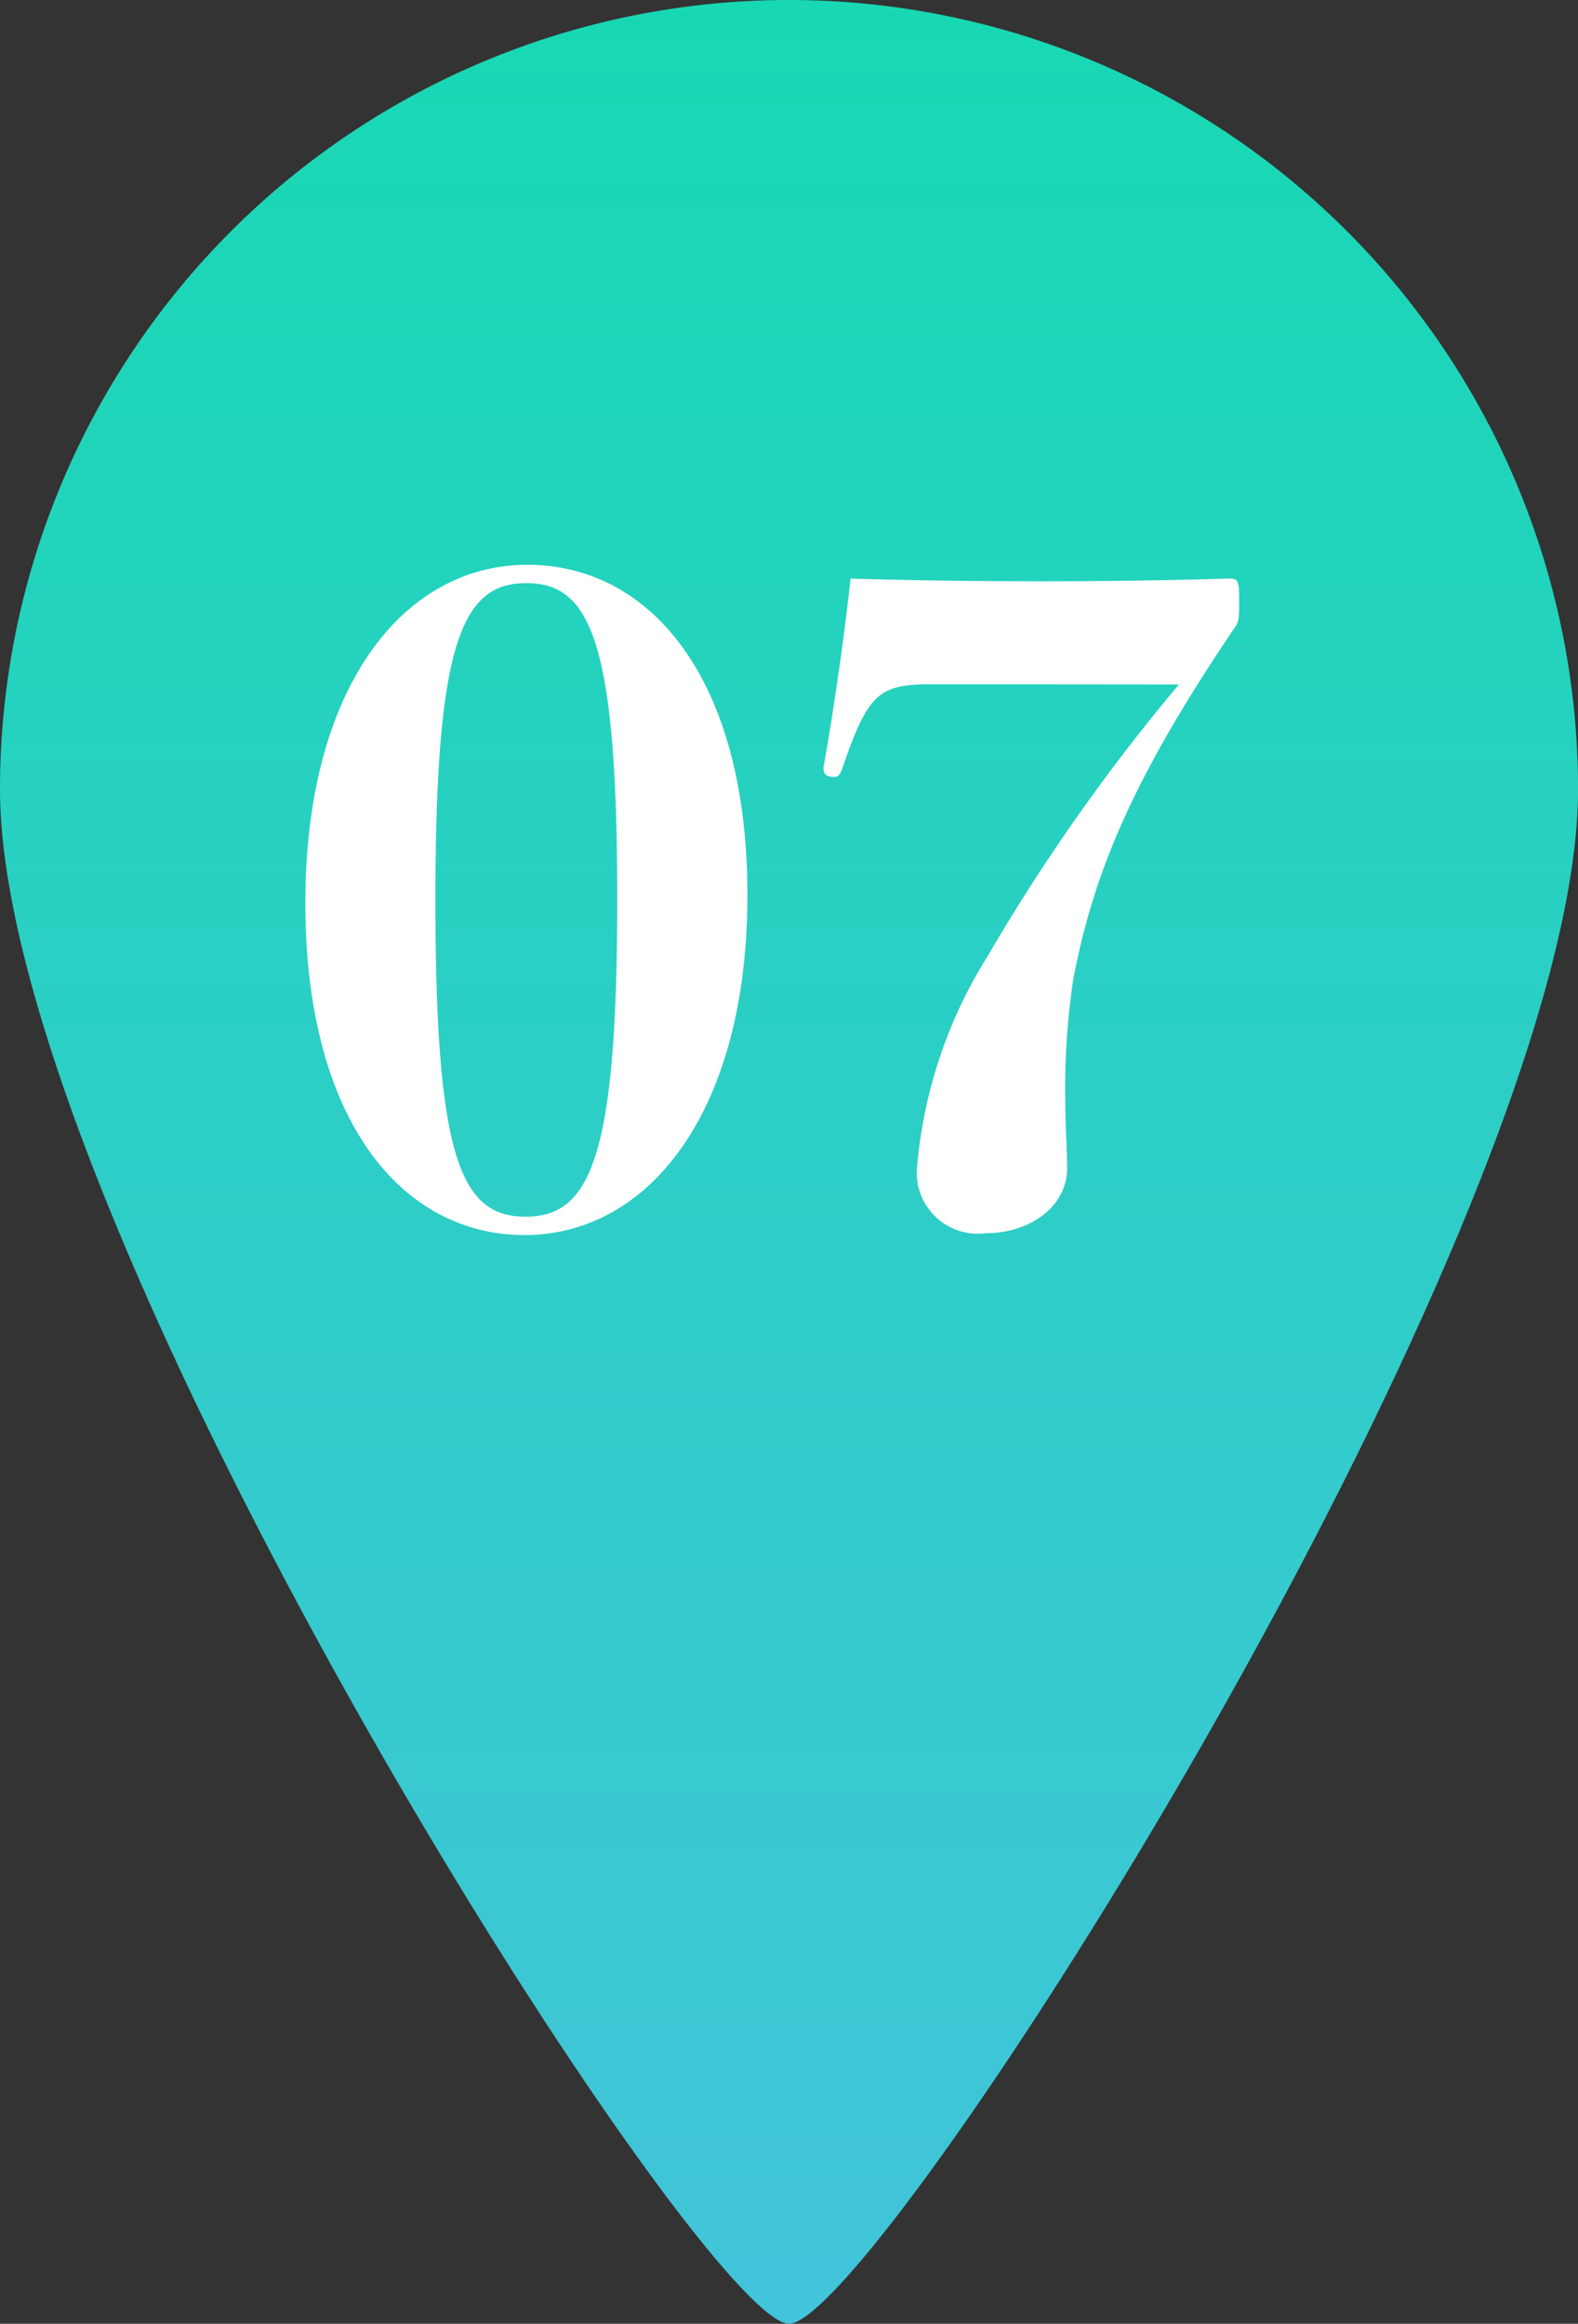
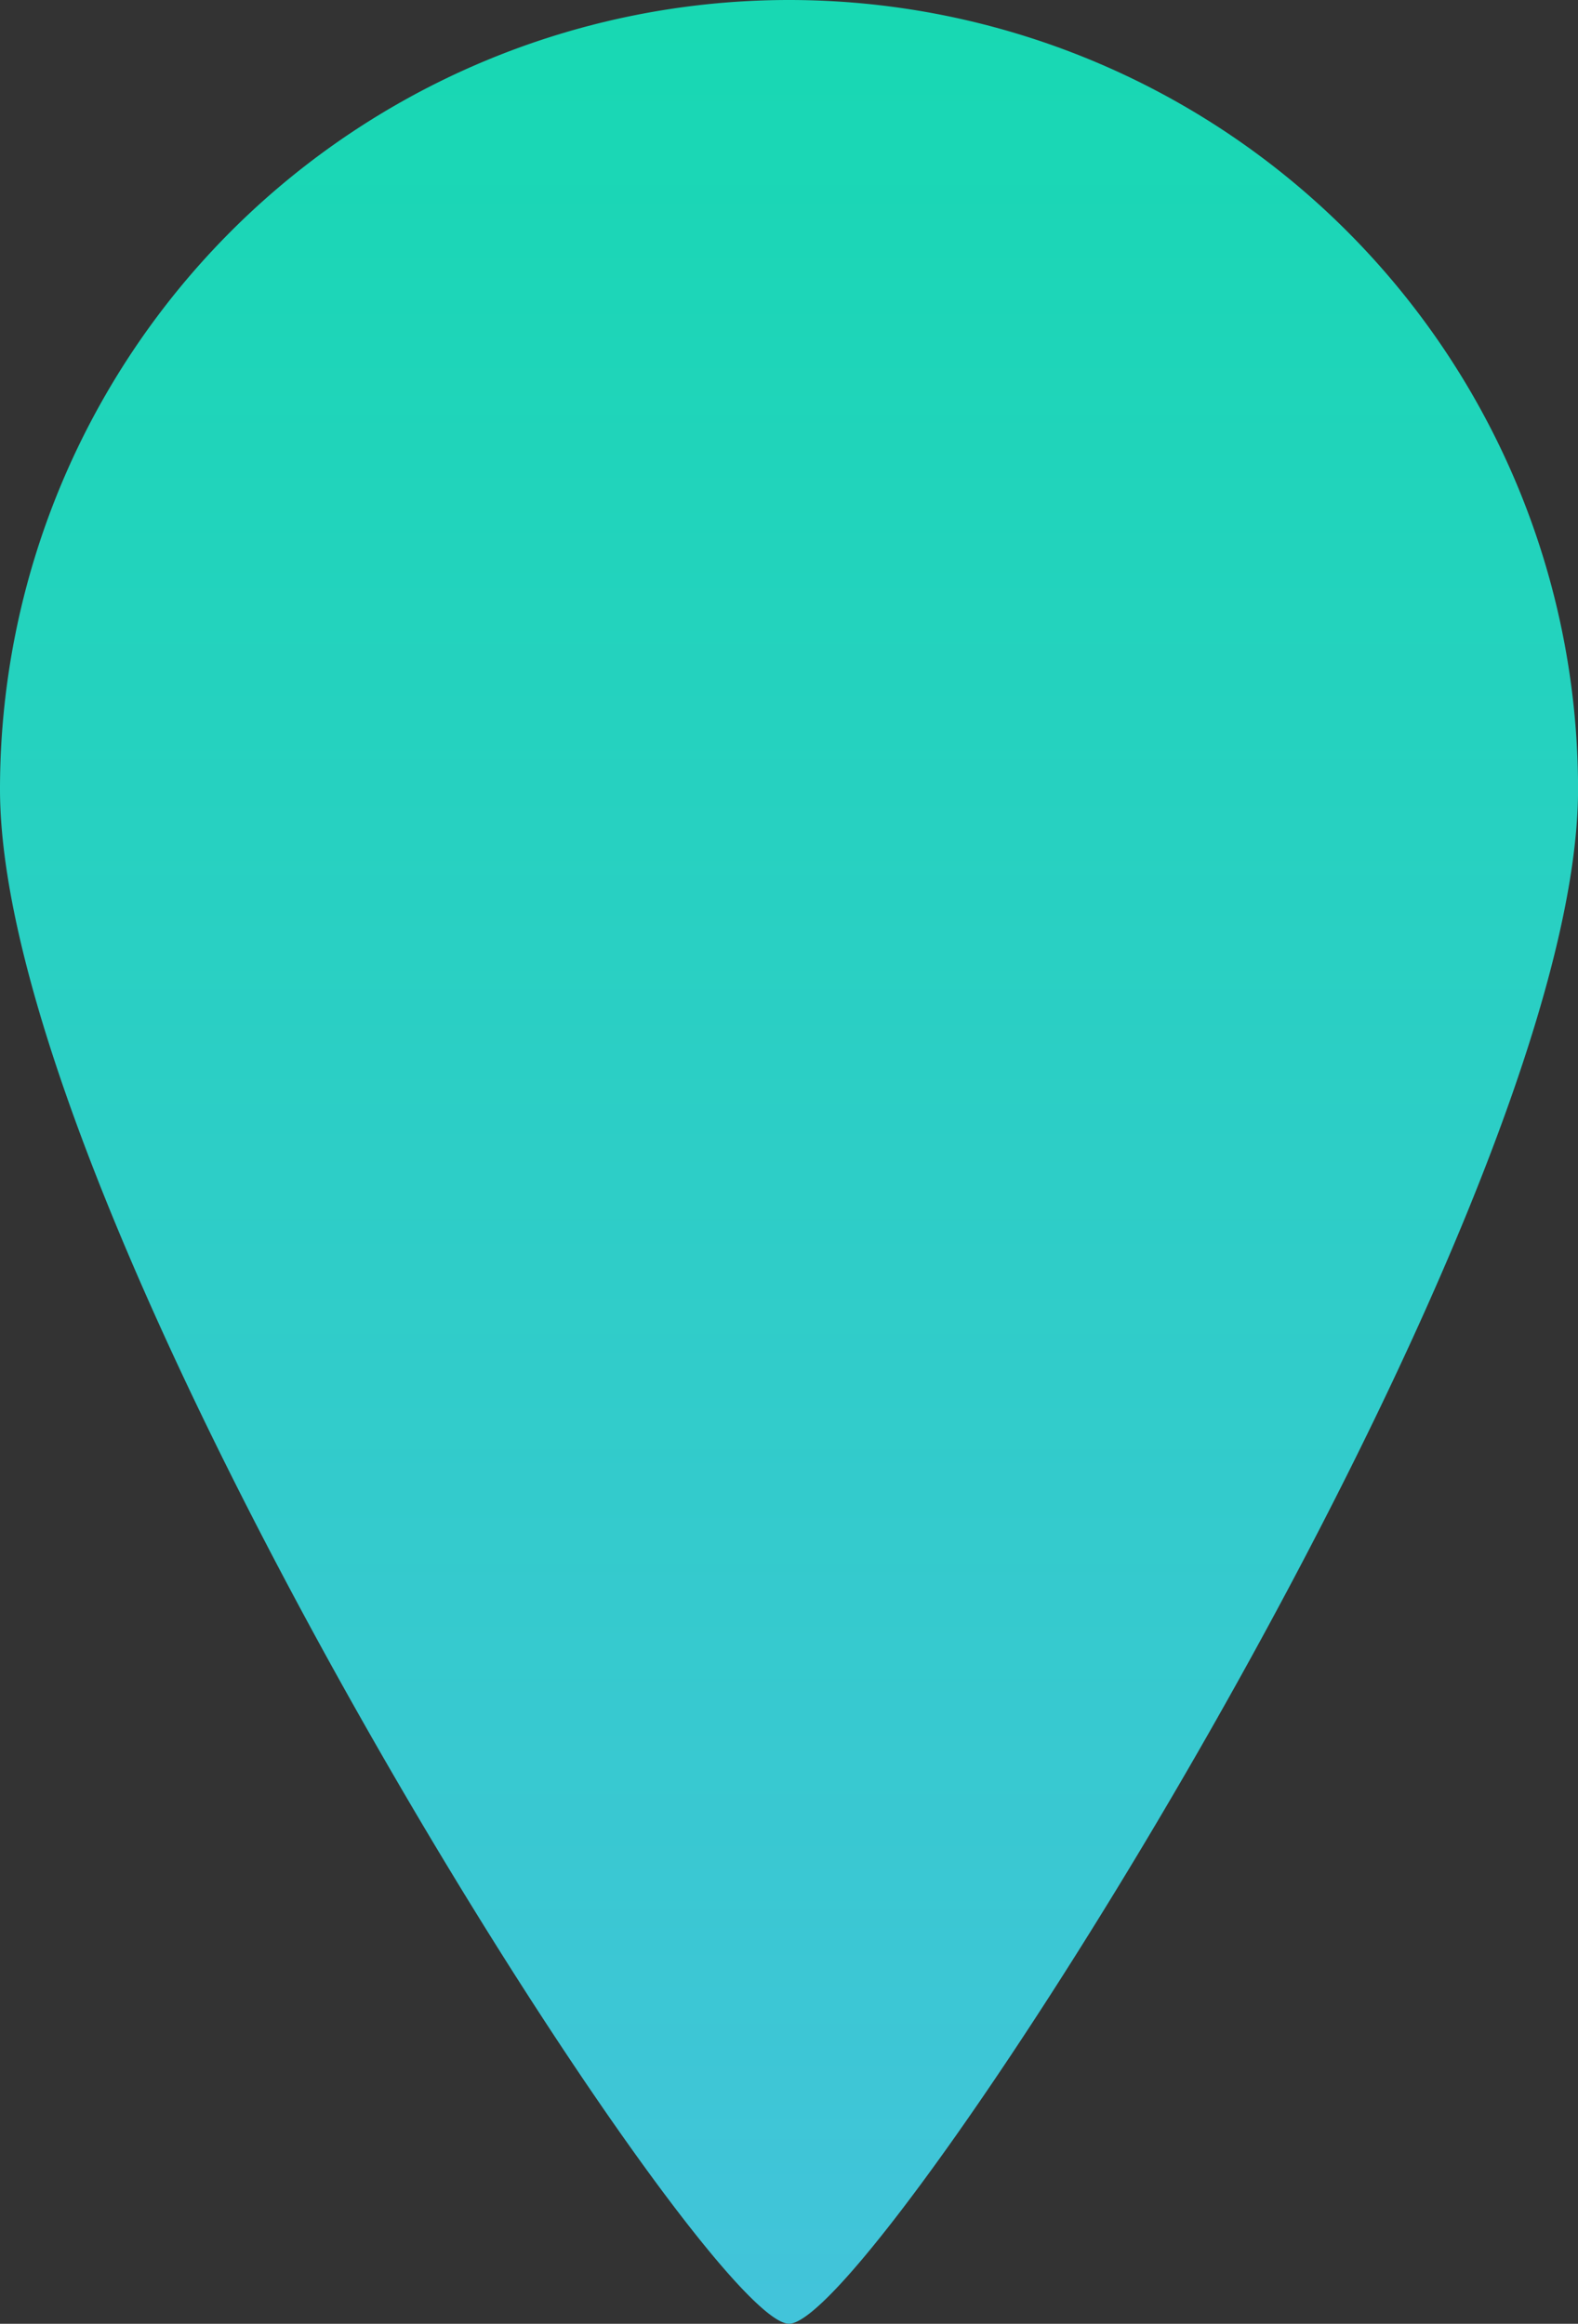
<svg xmlns="http://www.w3.org/2000/svg" width="57.798" height="85.094" viewBox="0 0 57.798 85.094">
  <rect x="0" y="0" width="57.798" height="85.094" fill="#333333" stroke="none" />
  <defs>
    <linearGradient id="linear-gradient" x1="0.5" x2="0.5" y2="1" gradientUnits="objectBoundingBox">
      <stop offset="0" stop-color="#18d8b3" />
      <stop offset="1" stop-color="#42c4da" />
    </linearGradient>
    <clipPath id="clip-path">
      <rect id="長方形_19565" data-name="長方形 19565" width="57.798" height="85.094" fill="url(#linear-gradient)" />
    </clipPath>
  </defs>
  <g id="グループ_8577" data-name="グループ 8577" transform="translate(-240 -4288.453)">
    <g id="グループ_8556" data-name="グループ 8556" transform="translate(240 4288.453)">
      <g id="グループ_8549" data-name="グループ 8549" clip-path="url(#clip-path)">
        <path id="パス_6531" data-name="パス 6531" d="M28.9,0A28.9,28.9,0,0,0,0,28.9c0,15.96,25.708,56.192,28.9,56.192S57.8,44.862,57.8,28.9A28.9,28.9,0,0,0,28.9,0" fill="url(#linear-gradient)" />
      </g>
    </g>
-     <path id="パス_7215" data-name="パス 7215" d="M9.312-24.352c-4.512,0-8.128,4.448-8.128,12.384S4.7.192,9.216.192c4.544,0,8.16-4.512,8.16-12.448S13.824-24.352,9.312-24.352Zm-.032.672c2.336,0,3.328,2.112,3.328,11.584S11.616-.48,9.248-.48s-3.3-2.144-3.3-11.616S6.944-23.68,9.28-23.68Zm23.9,3.712a71.266,71.266,0,0,0-7.008,9.952,17.289,17.289,0,0,0-2.592,7.84,2.235,2.235,0,0,0,2.528,2.3c1.632,0,2.976-.992,2.976-2.368,0-.832-.064-1.44-.064-2.368a26.938,26.938,0,0,1,.288-4.544c.736-3.872,2.144-7.328,5.92-12.9.16-.224.16-.352.16-1.056,0-.672-.064-.736-.352-.736-2.112.064-4.512.1-6.784.1-2.624,0-4.9-.032-7.1-.1-.192,1.888-.672,5.216-.992,6.912,0,.256.1.352.416.352.128,0,.192-.1.256-.256.96-2.816,1.344-3.136,3.3-3.136Z" transform="translate(250 4333.487)" fill="#fff" />
  </g>
</svg>